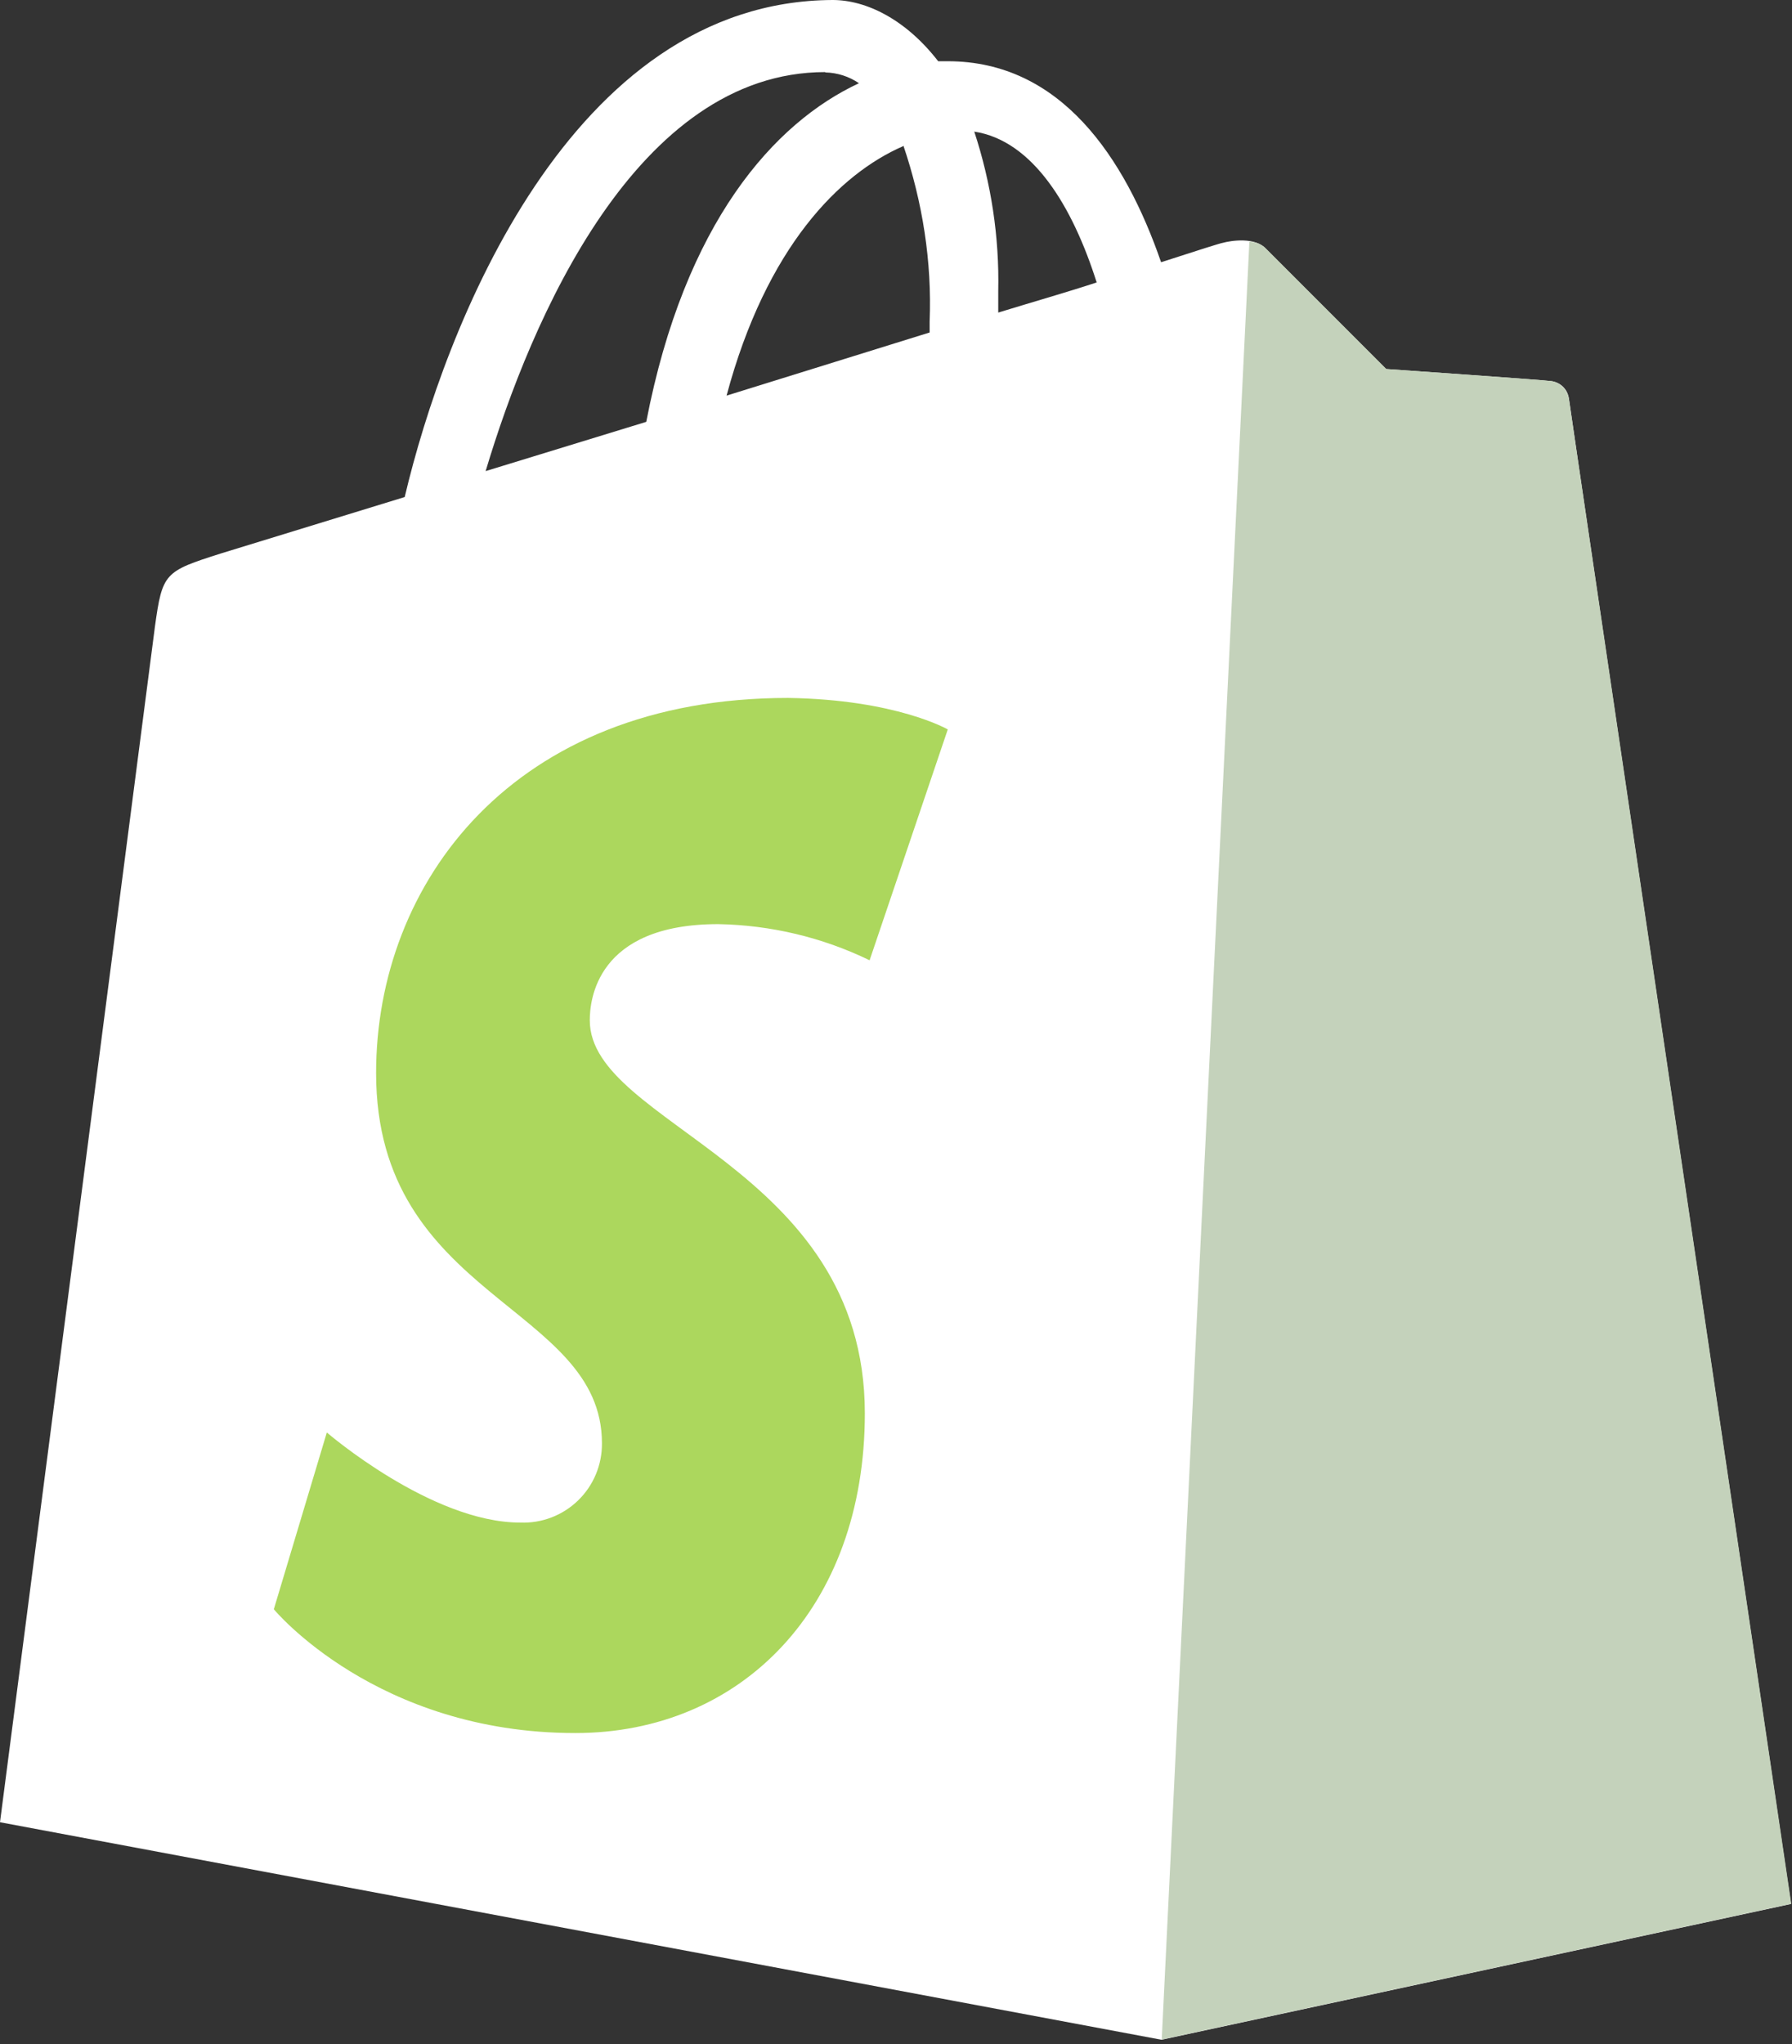
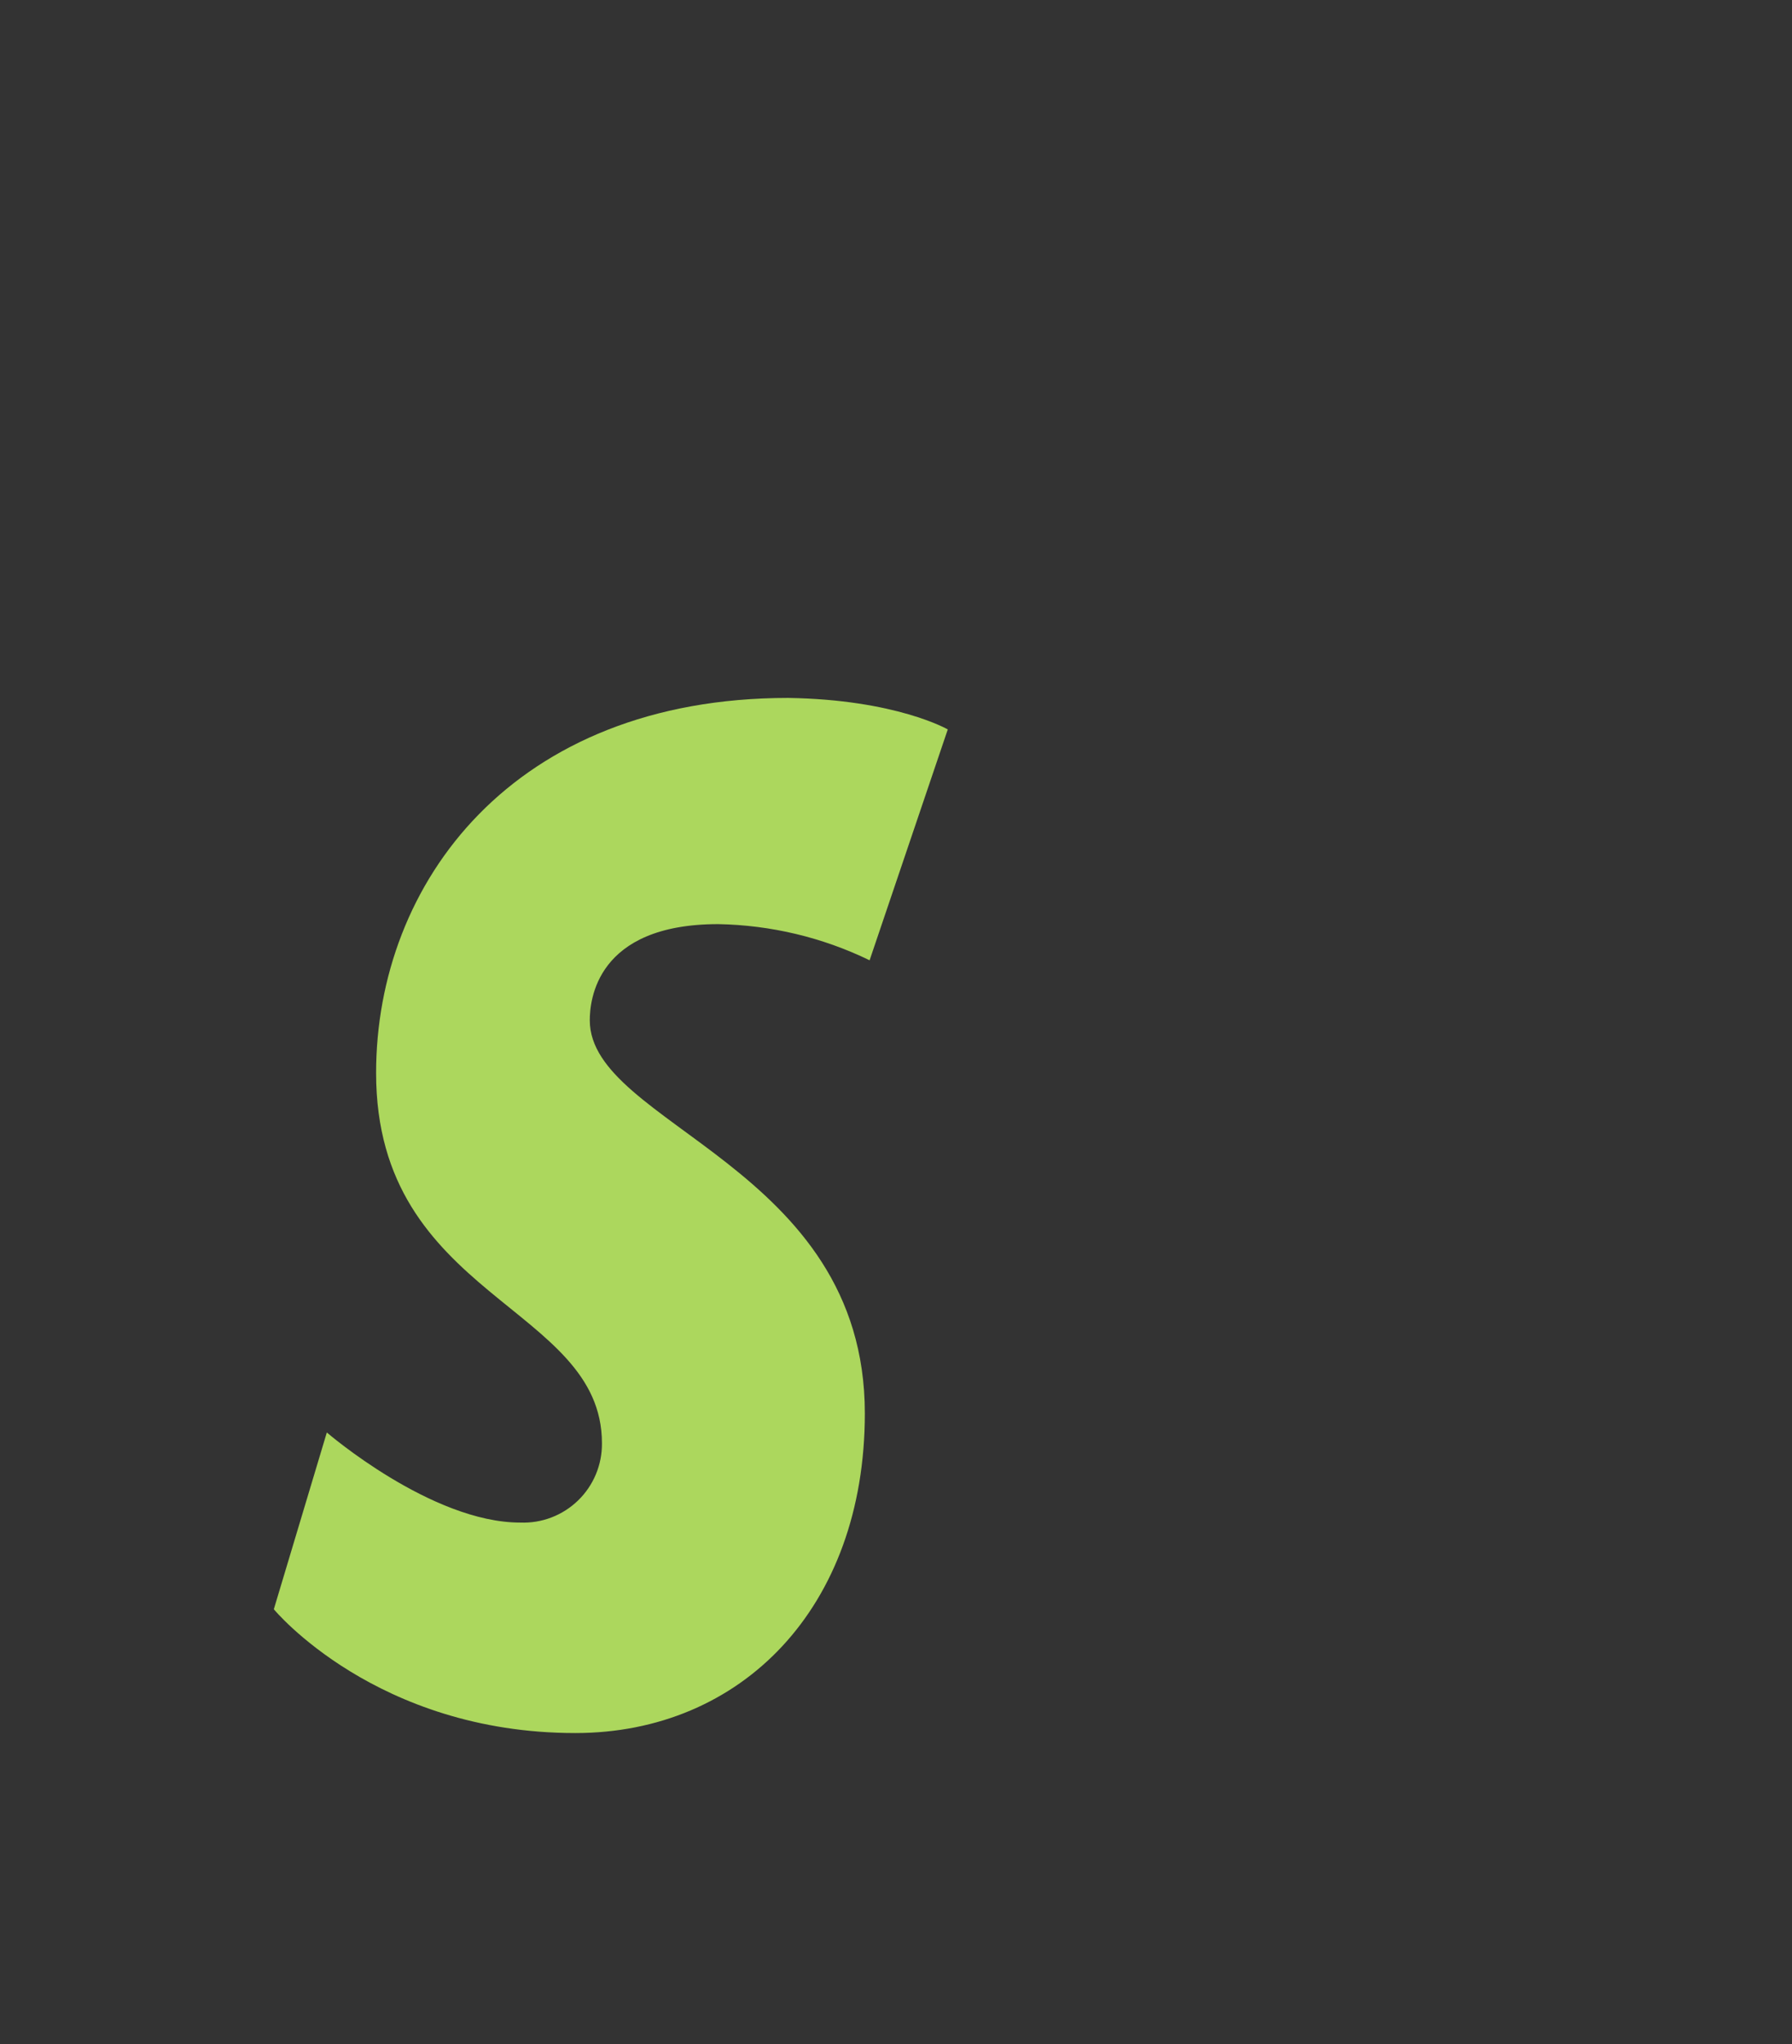
<svg xmlns="http://www.w3.org/2000/svg" width="264" height="301" viewBox="0 0 264 301" fill="none">
  <rect x="0" y="0" width="264" height="301" fill="#333333" stroke="none" />
-   <path d="M231.115 58.59C231.011 57.942 230.694 57.348 230.215 56.899C229.737 56.451 229.122 56.175 228.469 56.114C227.413 55.945 204.215 54.339 204.215 54.339L186.528 36.651C184.939 34.877 181.406 35.401 180.071 35.773C179.902 35.773 176.539 36.829 171.054 38.612C165.713 23.181 156.265 9.017 139.634 9.017H138.214C133.439 2.848 127.608 0 122.664 0C83.926 0.169 65.452 48.491 59.621 73.185L32.544 81.492C24.237 84.137 23.924 84.331 22.826 92.25L0 268.307L171.113 300.336L263.853 280.341C263.853 280.172 231.292 60.28 231.123 58.607L231.115 58.59ZM161.564 41.587C157.254 43.007 152.268 44.426 147.062 46.023V42.837C147.231 34.877 146.023 26.95 143.53 19.378C152.2 20.713 158.031 30.448 161.564 41.587ZM133.084 21.423C135.915 29.764 137.31 38.553 136.955 47.367V48.956L107.039 58.252C112.895 36.389 123.687 25.581 133.067 21.516L133.084 21.423ZM121.591 10.665C123.366 10.707 125.081 11.257 126.543 12.254C114.061 18.068 100.87 32.739 95.208 62.114L71.545 69.365C78.221 47.071 93.796 10.614 121.574 10.614L121.591 10.665Z" fill="white" />
-   <path d="M228.478 56.105C227.422 55.936 204.224 54.331 204.224 54.331L186.537 36.643C185.886 35.967 184.999 35.595 184.061 35.587L171.148 300.302L263.888 280.307L231.132 58.742C230.912 57.39 229.847 56.308 228.487 56.097L228.478 56.105Z" fill="#C4D2BB" />
  <path d="M139.621 107.421L128.111 141.393C121.156 138.013 113.542 136.213 105.817 136.069C87.758 136.069 86.888 147.393 86.888 150.233C86.888 165.698 127.409 171.647 127.409 208.104C127.409 236.77 109.181 255.176 84.758 255.176C55.383 255.176 40.34 236.947 40.34 236.947L48.149 210.919C48.149 210.919 63.529 224.186 76.645 224.186C78.213 224.248 79.777 223.991 81.242 223.43C82.707 222.869 84.043 222.016 85.168 220.923C86.294 219.83 87.185 218.52 87.789 217.072C88.392 215.623 88.695 214.068 88.679 212.499C88.679 192.132 55.408 191.253 55.408 157.991C55.408 130.018 75.572 102.764 116.102 102.764C132.032 103.001 139.646 107.412 139.646 107.412L139.621 107.421Z" fill="#ACD75D" />
</svg>